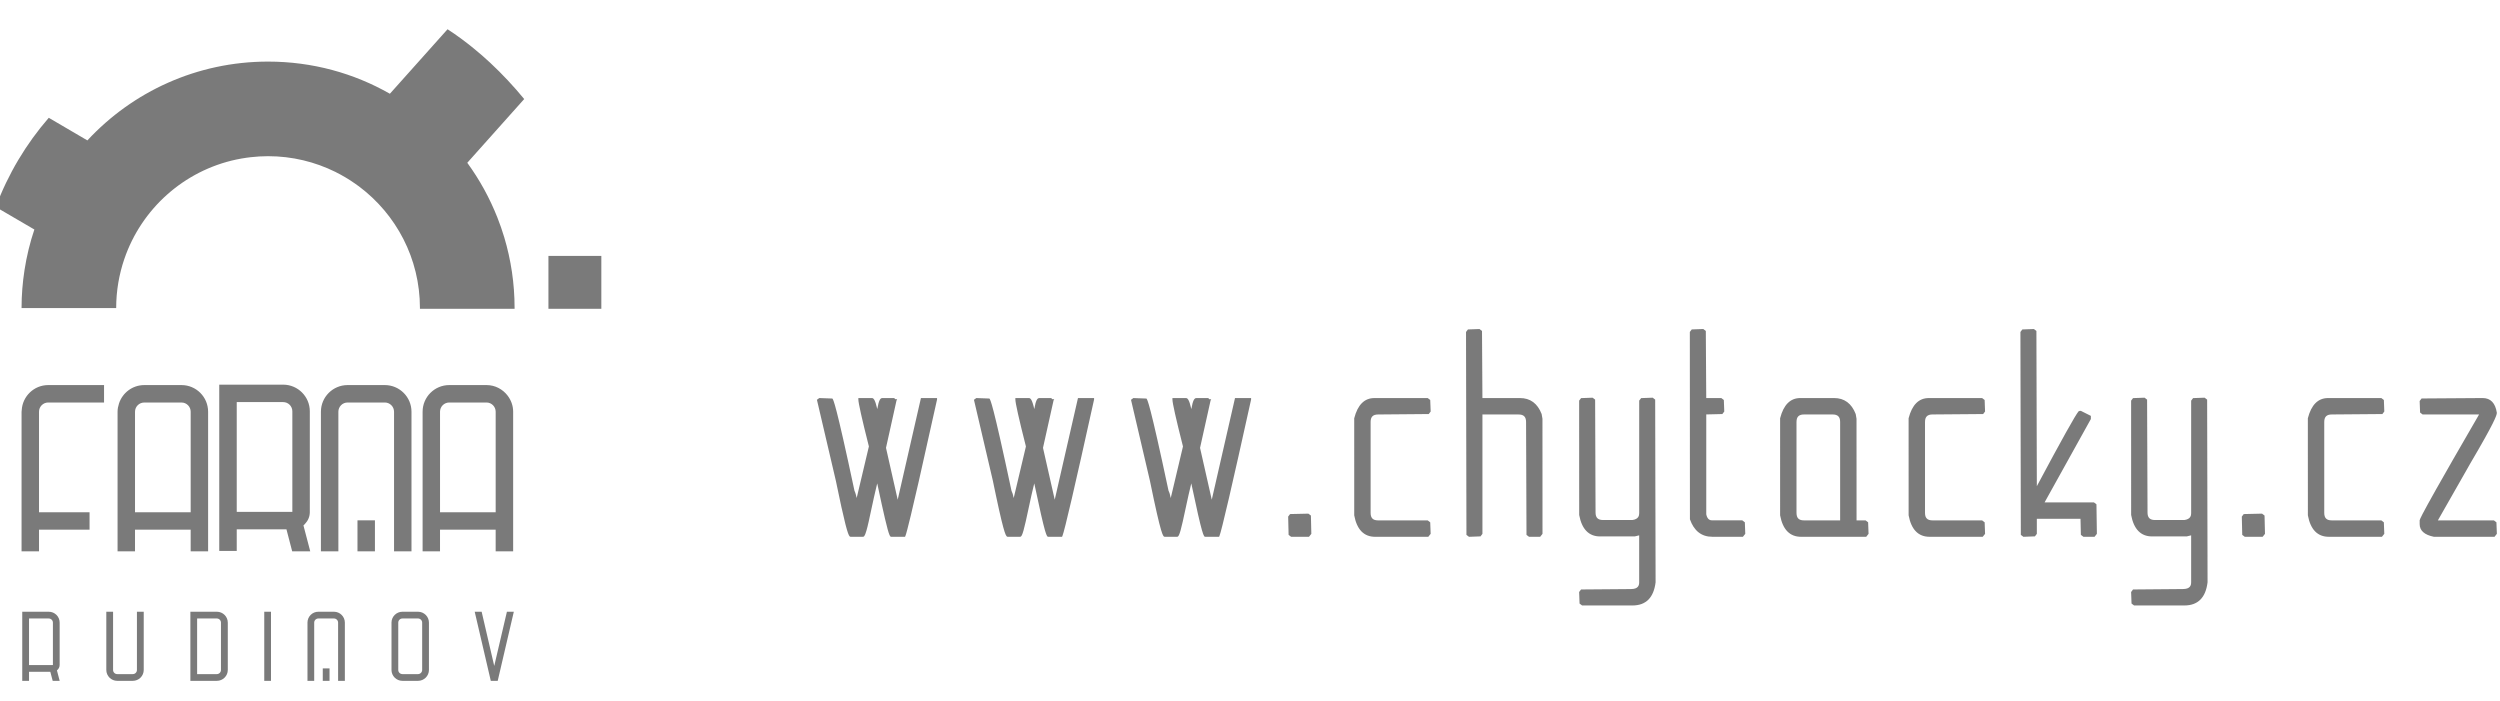
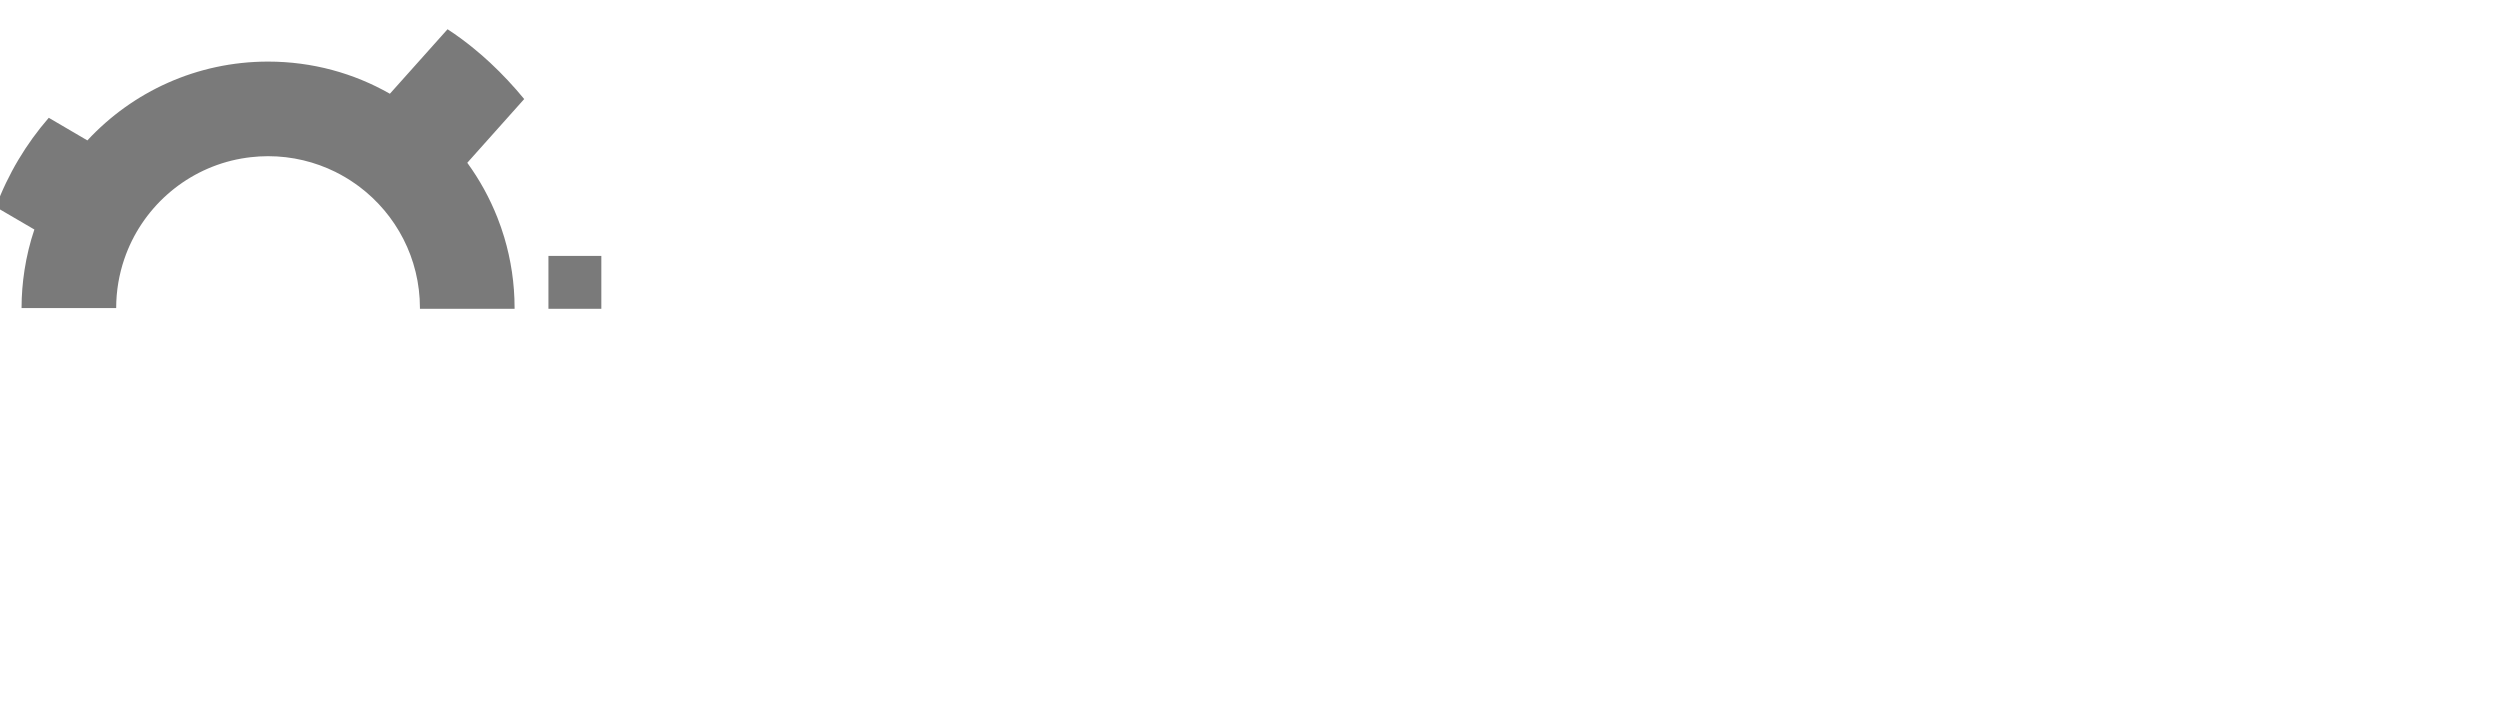
<svg xmlns="http://www.w3.org/2000/svg" version="1.1" id="Layer_1" opacity="0.8" x="0px" y="0px" width="264px" height="74px" viewBox="0 0 264 74" enable-background="new 0 0 264 74" xml:space="preserve">
  <path fill="#595959" d="M3.627,24.234H3.63c-0.466,1.38-0.814,2.813-1.042,4.286c-0.202,1.307-0.312,2.646-0.312,4.009h9.993  c0-1.81,0.304-3.547,0.856-5.17c0.002-0.008,0.005-0.016,0.008-0.022c1.806-5.279,6.286-9.315,11.827-10.492  c0.366-0.077,0.736-0.141,1.111-0.194c0.128-0.018,0.258-0.034,0.388-0.049c0.607-0.07,1.223-0.109,1.849-0.109  c2.551,0,4.961,0.599,7.102,1.657c0.732,0.363,1.432,0.779,2.096,1.246c0.146,0.102,0.293,0.206,0.436,0.313  c3.888,2.926,6.404,7.578,6.404,12.82v0.08h9.995v-0.08c0-2.592-0.383-5.092-1.087-7.454c-0.212-0.712-0.456-1.41-0.727-2.097  c-0.817-2.07-1.889-4.015-3.182-5.788l6.011-6.731c-1.107-1.346-2.318-2.645-3.614-3.852c-0.554-0.516-1.125-1.01-1.709-1.487  c-0.892-0.729-1.814-1.414-2.773-2.031L41.172,9.9c-3.79-2.164-8.184-3.396-12.863-3.396c-7.526,0-14.311,3.192-19.06,8.3  l-0.024,0.022L5.15,12.439c-2.392,2.753-4.299,5.937-5.595,9.419l3.815,2.227L3.627,24.234z" />
-   <path fill="#595959" d="M5.092,42.504h5.823h0.073v-0.067v-1.306v-0.397v-0.07h-0.073H5.092c-1.499,0-2.72,1.18-2.799,2.661  c-0.003,0.053-0.016,0.102-0.016,0.152v3.872V58.15v0.072h0.072h1.699H4.12V58.15v-2.215h5.265h0.072v-0.067v-1.704v-0.068H9.385  H4.12v-8.932v-1.688C4.12,42.939,4.557,42.504,5.092,42.504 M14.258,54.096L14.258,54.096v-6.731v-1.199v-2.688  c0-0.26,0.103-0.505,0.286-0.688c0.185-0.185,0.431-0.284,0.694-0.284h3.932c0.532,0,0.966,0.436,0.966,0.973v10.619H14.258z   M20.136,58.223h0.074h1.701h0.065V58.15V43.477c0-1.554-1.257-2.813-2.807-2.813h-3.932c-1.25,0-2.296,0.813-2.668,1.935  c-0.003,0.008-0.005,0.016-0.007,0.024c-0.087,0.271-0.147,0.555-0.147,0.854V58.15v0.072h0.073h1.702h0.067V58.15v-2.215h5.878  v2.215V58.223z M26.671,54.052L26.671,54.052h-1.033h-0.338H25V42.461h4.901c0.539,0,0.971,0.437,0.971,0.971v9.243v1.377H26.671z   M32.716,53.162v-9.73c0-1.548-1.261-2.813-2.815-2.813h-4.977h-0.853h-0.847h-0.072v0.07v17.42v0.068h0.072h1.569h0.13H25v-0.068  v-1.337v-0.368v-0.51h2.865h2.384l0.592,2.272l0.017,0.055h0.052h1.761h0.089l-0.022-0.091l-0.693-2.643  c0.062-0.049,0.11-0.108,0.163-0.165c0.319-0.333,0.508-0.766,0.508-1.234V53.162z M39.593,58.222V58.15v-3.135v-0.069h-0.069  h-1.703H37.75v0.069v2.035v1.1v0.071h0.071h0.122h1.582H39.593z M52.343,54.096L52.343,54.096h-5.876V43.477  c0-0.537,0.435-0.973,0.976-0.973h3.013h0.917c0.536,0,0.97,0.436,0.97,0.973v0.563V54.096z M53.605,41.779  c-0.515-0.675-1.319-1.116-2.233-1.116h-3.93c-1.55,0-2.815,1.26-2.815,2.813V58.15v0.072h0.07h1.701h0.068V58.15v-2.215h5.876  v2.215v0.072h0.072h1.702h0.073V58.15V44.049v-0.572C54.189,42.836,53.967,42.253,53.605,41.779z M41.611,43.478V58.15v0.071h0.069  h1.703h0.07V58.15V43.478c0-1.555-1.265-2.814-2.816-2.814h-3.93c-1.552,0-2.818,1.26-2.818,2.814v9.063v5.61v0.071h0.07h1.706  h0.067V58.15v-1.507v-2.637v-1.027v-9.502c0-0.261,0.103-0.505,0.287-0.689c0.181-0.185,0.428-0.284,0.688-0.284h3.93  C41.173,42.504,41.611,42.94,41.611,43.478z" />
  <polygon fill="#595959" points="57.915,27.024 57.915,27.115 57.915,28.536 57.915,32.519 57.915,32.608 58.003,32.608   63.414,32.608 63.501,32.608 63.501,32.519 63.501,27.115 63.501,27.024 63.414,27.024 58.625,27.024 58.003,27.024 " />
-   <path fill="#595959" d="M23.334,70.749L23.334,70.749c0,0.239-0.192,0.436-0.434,0.436h-2.083v-5.873H22.9  c0.242,0,0.434,0.198,0.434,0.437V70.749z M22.9,64.599h-2.796v0.357v0.355v6.586h0.358h0.356H22.9c0.636,0,1.155-0.516,1.155-1.148  v-5.001C24.055,65.112,23.536,64.599,22.9,64.599z M35.267,64.599h-1.652c-0.632,0-1.146,0.514-1.146,1.149v6.128v0.021h0.058h0.652  v-6.149c0-0.238,0.199-0.437,0.436-0.437h1.652c0.239,0,0.435,0.198,0.435,0.437v6.027v0.122h0.12h0.595v-6.149  C36.416,65.112,35.897,64.599,35.267,64.599z M15.178,70.749v-6.15H14.46v6.15c0,0.239-0.191,0.436-0.436,0.436h-1.643  c-0.248,0-0.44-0.196-0.44-0.436v-4.557v-1.594h-0.715v1.594v4.557c0,0.633,0.518,1.148,1.155,1.148h1.643  C14.66,71.897,15.178,71.382,15.178,70.749z M44.58,70.749L44.58,70.749c0,0.239-0.198,0.436-0.438,0.436h-1.645  c-0.244,0-0.441-0.196-0.441-0.436v-5.001c0-0.238,0.197-0.437,0.441-0.437h1.645c0.24,0,0.438,0.198,0.438,0.437V70.749z   M44.142,64.599h-1.645c-0.634,0-1.155,0.514-1.155,1.149v5.001c0,0.633,0.521,1.148,1.155,1.148h1.645  c0.634,0,1.154-0.516,1.154-1.148v-5.001C45.296,65.112,44.776,64.599,44.142,64.599z M50.131,64.607l0.02,0.087l1.677,7.203h0.731  l1.701-7.299h-0.73l-1.338,5.726l-1.33-5.726h-0.659h-0.071V64.607z M3.065,65.312L3.065,65.312h0.377h1.705  c0.242,0,0.441,0.198,0.441,0.437v4.466L5.57,70.228H3.065v-4.052V65.312z M2.349,66.176v5.722h0.716v-0.956h2.249l0.25,0.956h0.737  L6.012,70.79C6.189,70.656,6.3,70.45,6.3,70.214v-4.466c0-0.636-0.514-1.149-1.153-1.149H3.719H2.349V66.176z M34.084,70.585v0.564  v0.748h0.715v-0.914v-0.398H34.084z M28.617,71.756v-7.157h-0.712v7.299h0.345h0.367V71.756z" />
-   <path fill="#595959" d="M111.38,52.768l-1.239-5.473l1.111-4.994l0.07-0.142h-0.192l-0.125-0.123h-1.252  c-0.208,0-0.368,0.206-0.533,1.162c-0.241-1.063-0.411-1.162-0.574-1.162h-1.423v0.152c0,0.363,0.364,2.008,1.114,4.958l-1.29,5.446  c-0.062-0.333-0.141-0.59-0.234-0.769c-1.989-9.35-2.23-9.622-2.333-9.737l-1.383-0.051l-0.248,0.185l2,8.558  c0.065,0.313,0.125,0.602,0.184,0.884c0.062,0.291,0.118,0.563,0.173,0.822c0.892,4.189,1.046,4.201,1.22,4.201h1.268  c0.146,0,0.262,0,0.626-1.627c0.516-2.462,0.787-3.554,0.898-4.014c1.191,5.641,1.31,5.641,1.488,5.641h1.449l0.039-0.094  c0.217-0.518,1.308-5.191,3.341-14.403v-0.152h-1.702L111.38,52.768z M124.903,55.059c0.515-2.461,0.787-3.554,0.897-4.014  c1.19,5.641,1.309,5.641,1.488,5.641h1.448l0.041-0.095c0.215-0.516,1.308-5.19,3.339-14.402v-0.152h-1.7l-2.453,10.731  l-1.238-5.473l1.11-4.993l0.07-0.143h-0.191l-0.125-0.123h-1.251c-0.207,0-0.369,0.206-0.532,1.163  c-0.242-1.064-0.412-1.163-0.576-1.163h-1.421v0.152c0,0.363,0.364,2.009,1.113,4.957l-1.291,5.447  c-0.062-0.333-0.14-0.59-0.233-0.769c-1.99-9.351-2.231-9.621-2.334-9.737l-1.382-0.051l-0.248,0.184l2,8.559  c1.214,5.907,1.382,5.907,1.577,5.907h1.268C124.422,56.686,124.538,56.686,124.903,55.059z M136.233,54.284l-0.203,0.267  l0.046,1.931l0.265,0.204h1.888l0.248-0.312l-0.045-1.931l-0.267-0.203L136.233,54.284z M145.536,43.769l5.338-0.046l0.204-0.266  l-0.046-1.219l-0.266-0.203h-5.627c-1.052,0-1.769,0.706-2.134,2.136l0.001,10.25c0.278,1.503,1.023,2.266,2.211,2.266h5.61  l0.25-0.313l-0.046-1.217l-0.266-0.204h-5.23c-0.554,0-0.798-0.246-0.798-0.798v-9.589  C144.738,44.015,144.982,43.769,145.536,43.769z M162.797,43.719c-0.433-1.117-1.2-1.684-2.282-1.684h-3.971l-0.044-7.087  l-0.266-0.203l-1.219,0.044l-0.203,0.268l0.044,21.426l0.269,0.204l1.217-0.046l0.203-0.267V43.769h3.81  c0.552,0,0.798,0.246,0.798,0.798l0.044,11.916l0.269,0.204h1.174l0.247-0.313l-0.003-12.149L162.797,43.719z M174.787,42.198  l-0.265-0.202l-1.218,0.044l-0.205,0.267v8.602v3.287c0,0.265-0.077,0.629-0.718,0.718h-3.092c-0.553,0-0.798-0.247-0.798-0.798  l-0.004-0.875l-0.041-11.042l-0.267-0.202l-1.218,0.044l-0.203,0.267l0.004,10.779v1.295c0.277,1.504,1.021,2.266,2.209,2.266  l1.366-0.002l2.316-0.004l0.444-0.11v4.955c0,0.334-0.1,0.719-0.876,0.719l-5.261,0.043l-0.203,0.269l0.045,1.218l0.267,0.203h5.311  c1.431,0,2.253-0.818,2.451-2.451l-0.017-7.086l-0.009-3.671L174.787,42.198z M180.181,54.313v-2.931v-7.618l1.699-0.041  l0.203-0.267l-0.045-1.218l-0.267-0.203h-1.592l-0.045-7.088l-0.266-0.204l-1.219,0.044l-0.202,0.267l0.008,16.341l0.001,3.441  c0.431,1.226,1.226,1.847,2.362,1.847h2.945h0.289l0.249-0.311l-0.045-1.218l-0.268-0.205h-1.141h-2.03  C180.602,54.952,180.298,54.884,180.181,54.313z M190.509,54.953L190.509,54.953c-0.554,0-0.798-0.246-0.798-0.798v-9.589  c0-0.552,0.244-0.798,0.798-0.798h3.012c0.551,0,0.797,0.246,0.797,0.798v10.387H190.509z M197.008,54.953h-0.956l-0.003-10.729  l-0.088-0.506c-0.433-1.117-1.201-1.684-2.282-1.684h-3.565c-1.053,0-1.769,0.706-2.135,2.136l0.001,10.25  c0.279,1.503,1.024,2.266,2.212,2.266h6.881l0.247-0.313l-0.046-1.217L197.008,54.953z M209.375,56.686l0.248-0.311l-0.044-1.219  l-0.269-0.204h-5.229c-0.554,0-0.8-0.244-0.8-0.797v-9.589c0-0.552,0.246-0.799,0.8-0.799l5.338-0.044l0.203-0.267l-0.044-1.218  l-0.269-0.203h-5.627c-1.051,0-1.767,0.704-2.134,2.134l0.002,10.251c0.28,1.503,1.024,2.265,2.212,2.265H209.375z M214.778,34.745  l-1.219,0.045l-0.202,0.266l0.001,0.804l0.042,20.622l0.268,0.204l1.218-0.045l0.204-0.267v-1.591h4.611l0.039,1.698l0.269,0.204  h1.174l0.247-0.312l-0.045-3.119l-0.267-0.204h-5.209l4.886-8.802v-0.332l-1.034-0.519l-0.112-0.017l-0.151,0.054  c-0.323,0.376-1.782,2.986-4.408,7.905l-0.043-15.438l-0.002-0.955L214.778,34.745z M232.808,41.996l-1.217,0.044l-0.205,0.268  v11.888c0,0.265-0.077,0.629-0.719,0.719h-3.09c-0.552,0-0.798-0.246-0.798-0.798L226.733,42.2l-0.266-0.204l-1.219,0.045  l-0.202,0.267l0.002,12.074c0.278,1.503,1.022,2.265,2.212,2.265l3.683-0.006l0.442-0.109v4.953c0,0.335-0.1,0.719-0.876,0.719  l-5.261,0.045l-0.202,0.268l0.045,1.218l0.267,0.203h5.309c1.431,0,2.257-0.818,2.452-2.452L233.074,42.2L232.808,41.996z   M238.87,54.24l-1.932,0.045l-0.202,0.267l0.044,1.931l0.268,0.203h1.887l0.247-0.311l-0.046-1.932L238.87,54.24z M245.441,54.155  v-0.768v-8.82c0-0.553,0.248-0.799,0.799-0.799l5.339-0.045l0.204-0.268l-0.046-1.217l-0.266-0.203h-5.627  c-1.051,0-1.769,0.703-2.135,2.134l0.003,9.934v0.317c0.277,1.503,1.022,2.265,2.212,2.265h2.545h3.065l0.248-0.312l-0.046-1.217  l-0.266-0.204h-0.846h-4.386C245.689,54.953,245.441,54.707,245.441,54.155z M263.357,54.953h-2.34h-3.578l2.979-5.228l0.456-0.803  c2.506-4.258,2.795-5.067,2.793-5.33c-0.157-1.032-0.661-1.558-1.499-1.558l-6.448,0.045l-0.204,0.268l0.046,1.217l0.266,0.204  h5.963c-2.206,3.804-3.622,6.278-4.544,7.915c-1.521,2.702-1.685,3.098-1.723,3.235c-0.002,0.009-0.004,0.021-0.008,0.028v0.396  c0,0.688,0.495,1.138,1.502,1.343h0.724h4.191h1.489l0.247-0.313l-0.046-1.217L263.357,54.953z M98.952,42.188v-0.152H97.25  l-1.989,8.702l-0.464,2.029l-0.443-1.962l-0.793-3.511l1.109-4.994l0.07-0.142h-0.191l-0.125-0.123h-1.251  c-0.208,0-0.37,0.206-0.532,1.162c-0.243-1.063-0.412-1.162-0.577-1.162h-1.421v0.152c0,0.363,0.365,2.009,1.112,4.957l-1.182,4.992  l-0.108,0.455c-0.023-0.126-0.051-0.229-0.08-0.336c-0.045-0.17-0.096-0.321-0.153-0.433c-1.99-9.351-2.232-9.621-2.334-9.737  l-1.383-0.051l-0.248,0.184l2.001,8.559c0.225,1.099,0.416,1.993,0.575,2.722c0.702,3.185,0.842,3.186,1,3.186h1.082h0.186  c0.107,0,0.201-0.006,0.387-0.656c0.067-0.231,0.146-0.542,0.241-0.971c0.47-2.242,0.734-3.342,0.861-3.869  c0.014-0.052,0.026-0.104,0.037-0.145c0.009,0.046,0.018,0.083,0.026,0.127c0.349,1.65,0.604,2.81,0.796,3.618  c0.444,1.89,0.541,1.896,0.666,1.896h1.448l0.039-0.094c0.078-0.184,0.267-0.899,0.565-2.143c0.219-0.912,0.499-2.109,0.841-3.605  C97.524,48.617,98.167,45.745,98.952,42.188z" />
</svg>